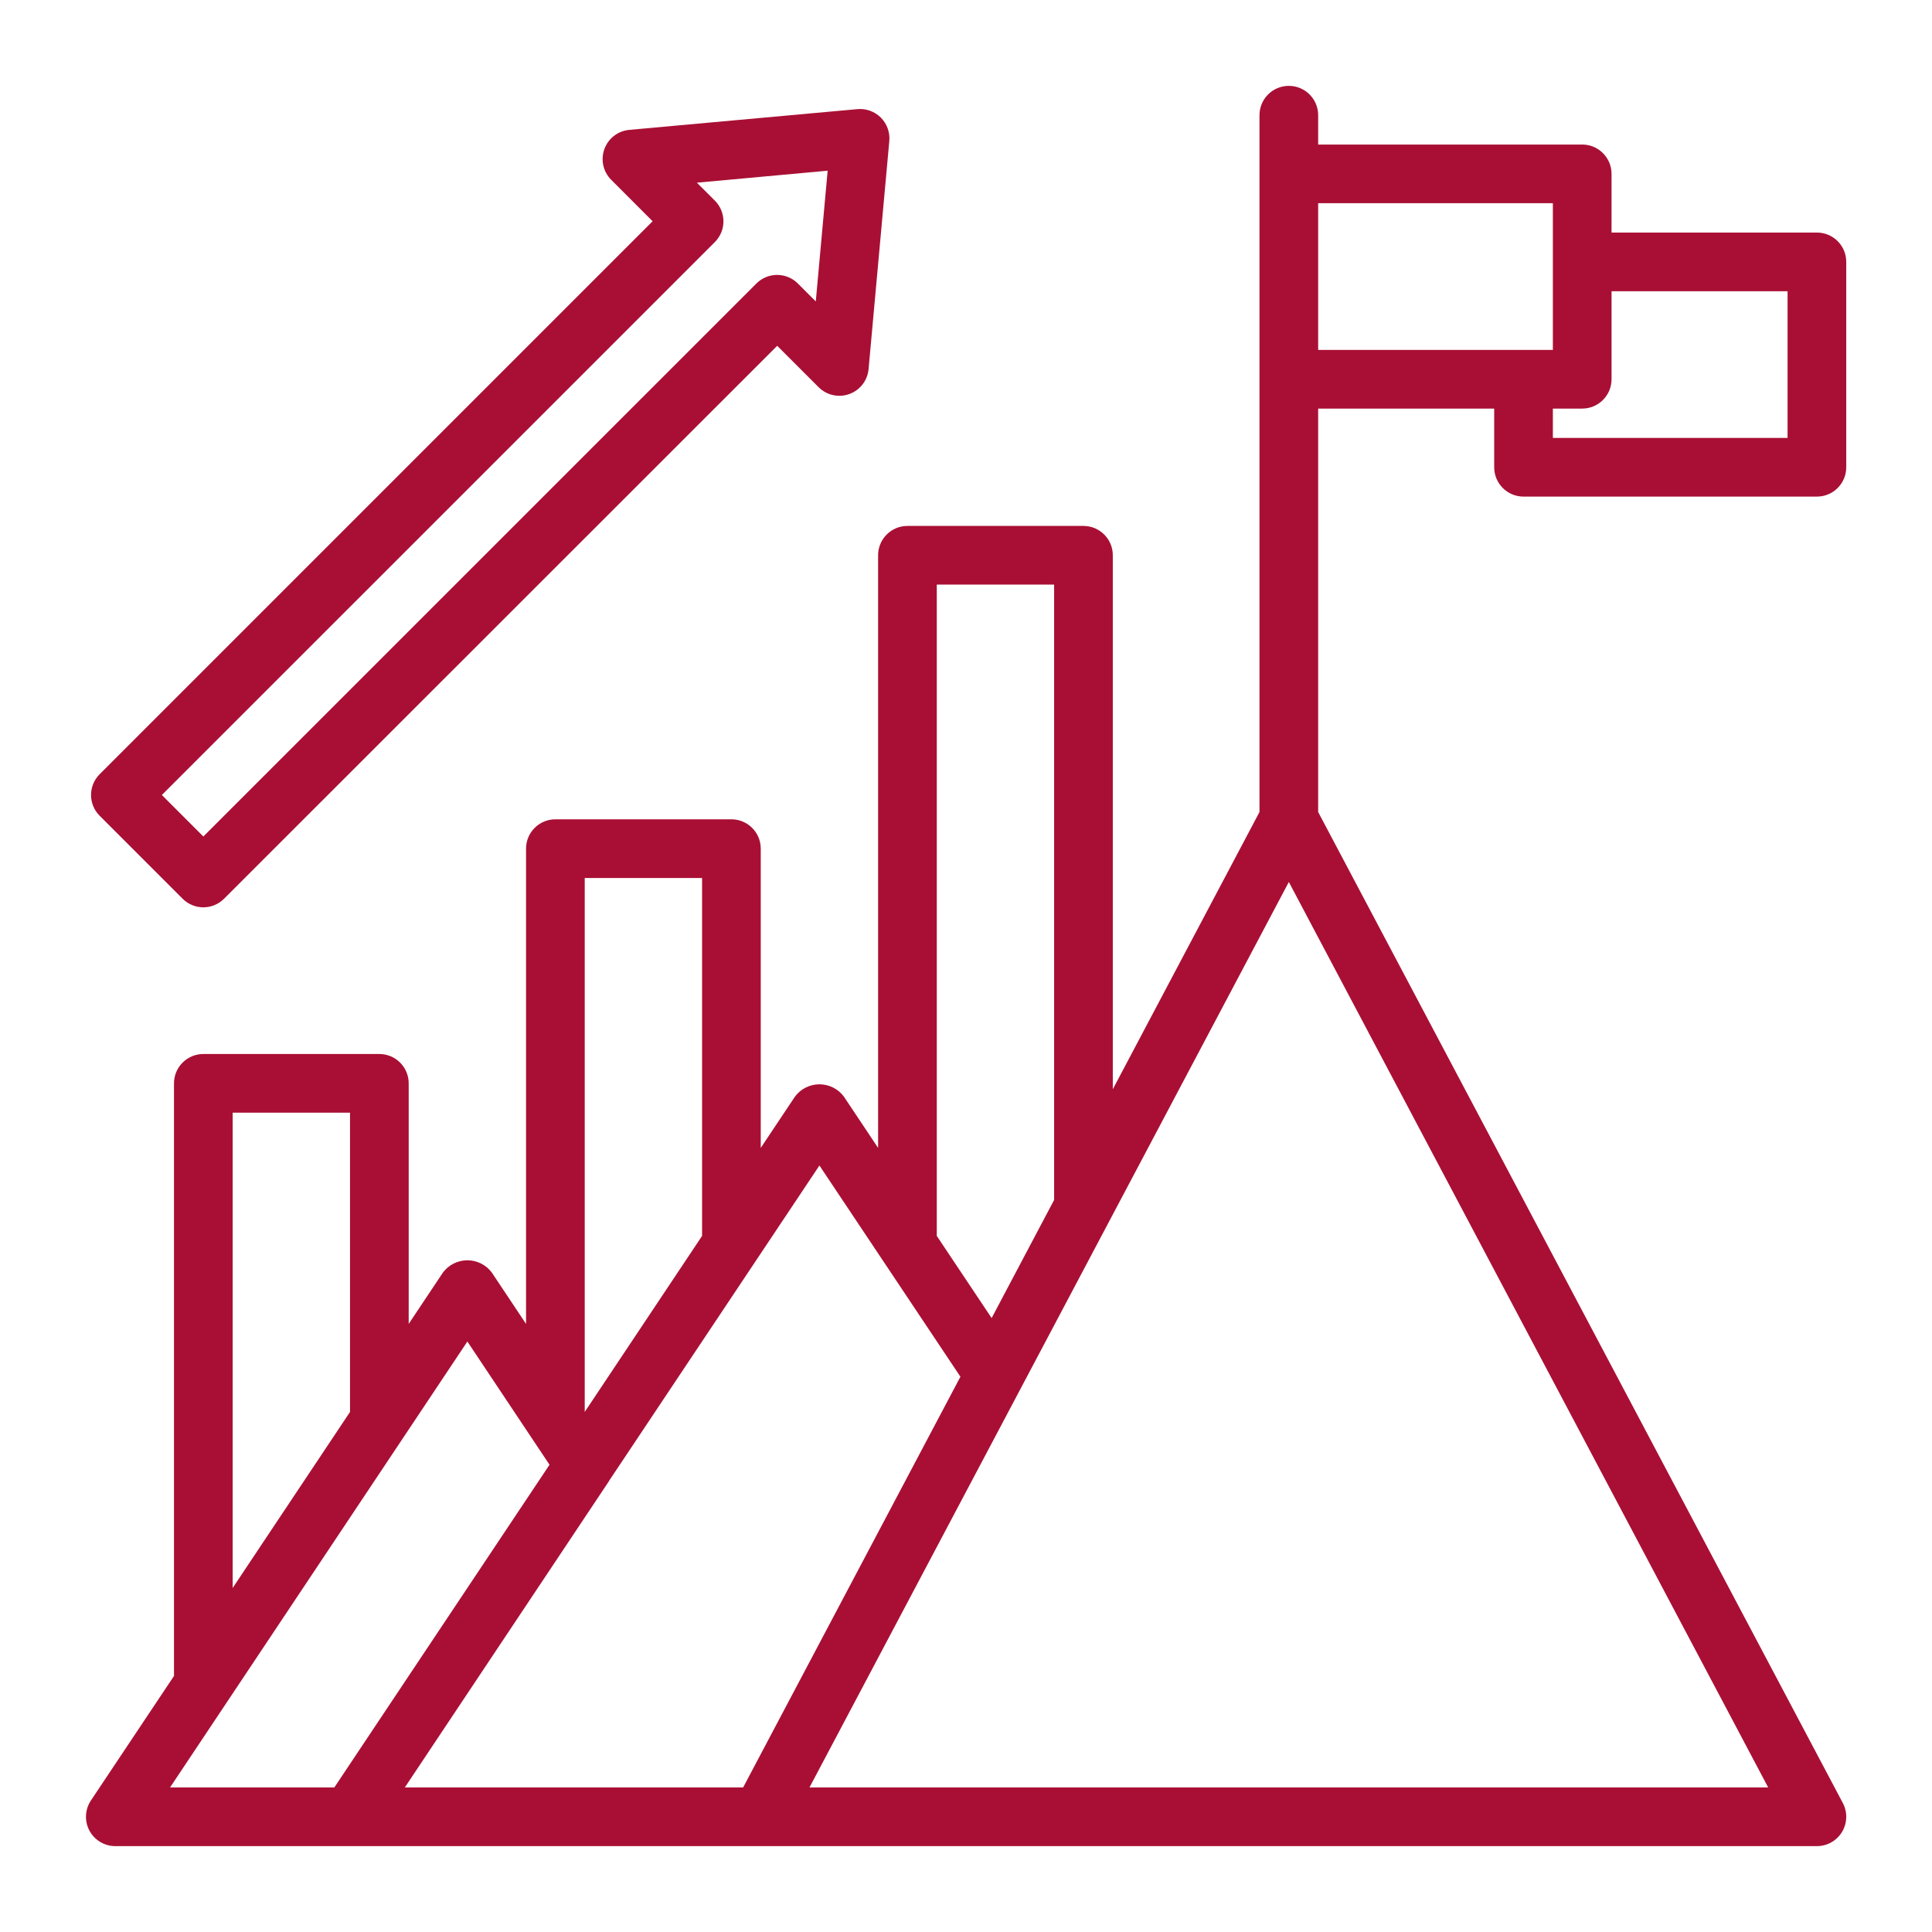
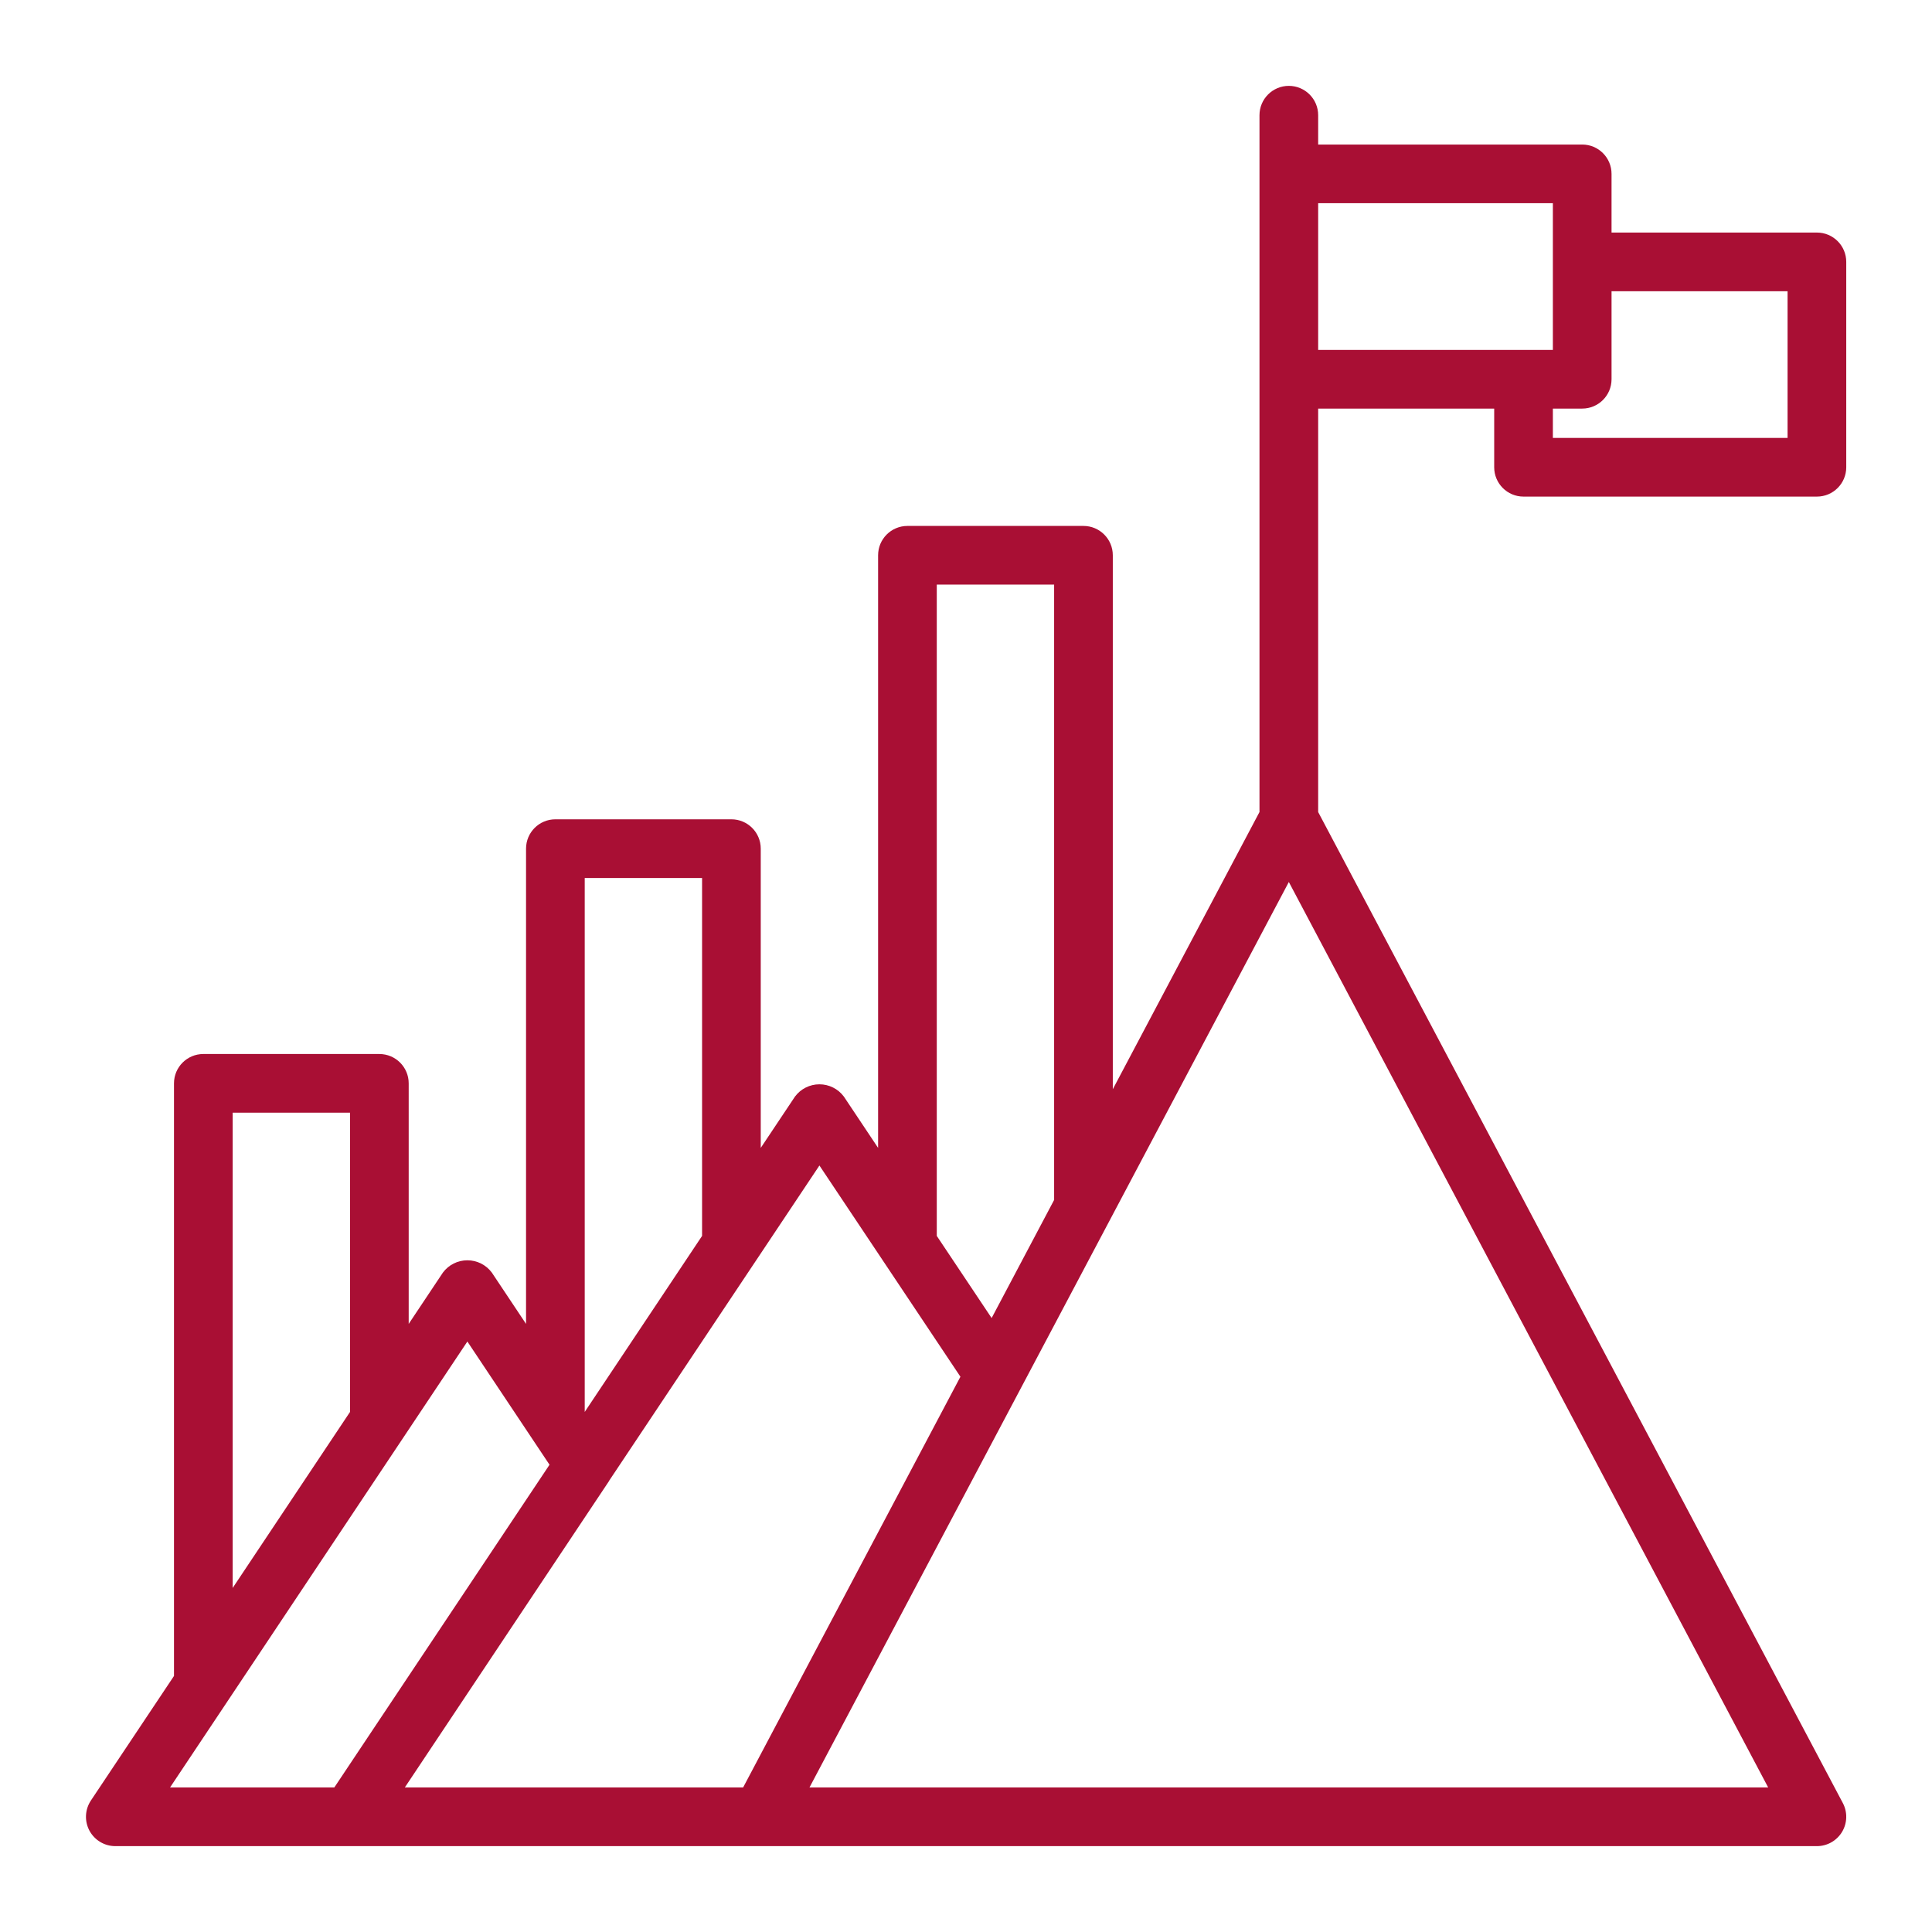
<svg xmlns="http://www.w3.org/2000/svg" version="1.1" id="レイヤー_1" x="0px" y="0px" viewBox="0 0 135 135" width="135" height="135" style="enable-background:new 0 0 135 135;" xml:space="preserve">
  <g>
    <path style="fill:#A90F34;" d="M106.458,34.7h20.5c1.132,0,2.05-0.918,2.05-2.05V18.3c0-1.132-0.918-2.05-2.05-2.05h-14.35v-4.1   c0-1.132-0.918-2.05-2.05-2.05h-18.45V8.05c0-1.132-0.918-2.05-2.05-2.05c-1.132,0-2.05,0.918-2.05,2.05v48.691L77.758,76.11V38.8   c0-1.132-0.918-2.05-2.05-2.05h-12.3c-1.132,0-2.05,0.918-2.05,2.05V80.21l-2.394-3.589c-0.402-0.538-1.034-0.854-1.706-0.854   c-0.671,0-1.304,0.316-1.706,0.854l-2.394,3.589V59.3c0-1.132-0.918-2.05-2.05-2.05h-12.3c-1.132,0-2.05,0.918-2.05,2.05v33.209   l-2.394-3.591c-0.402-0.538-1.034-0.854-1.706-0.854s-1.304,0.316-1.706,0.854l-2.394,3.591V75.7c0-1.132-0.918-2.05-2.05-2.05   h-12.3c-1.132,0-2.05,0.918-2.05,2.05v41.409l-5.806,8.703c-0.419,0.629-0.459,1.437-0.103,2.105   C6.608,128.583,7.302,129,8.058,129h118.899c0.719,0,1.385-0.377,1.757-0.993c0.371-0.615,0.392-1.381,0.056-2.017L92.108,56.742   V28.55h12.3v4.1C104.408,33.782,105.326,34.7,106.458,34.7z M65.458,40.85h8.2v42.996L69.291,92.1l-3.833-5.74V40.85z   M40.858,61.35h8.2V86.36l-8.2,12.3V61.35z M16.258,77.75h8.2v20.91l-8.2,12.3V77.75z M11.882,124.9L32.658,93.74l5.74,8.61   L23.361,124.9H11.882z M28.287,124.9l14.278-21.422v-0.012L57.258,81.44L67.11,96.2l-15.183,28.7H28.287z M123.553,124.9h-66.99   L90.058,61.63L123.553,124.9z M112.608,26.5v-6.15h12.3V30.6h-16.4v-2.05h2.05C111.689,28.55,112.608,27.632,112.608,26.5z   M92.108,24.45V14.2h16.4v10.25H92.108z" />
-     <path style="fill:#A90F34;" d="M12.759,62.799c0.384,0.384,0.906,0.601,1.449,0.601c0.543,0,1.065-0.216,1.449-0.601l38.651-38.636   l2.899,2.899c0.562,0.558,1.397,0.742,2.142,0.471c0.746-0.27,1.269-0.946,1.343-1.736l1.449-15.945   c0.055-0.606-0.163-1.205-0.592-1.635c-0.431-0.43-1.03-0.646-1.636-0.591L43.968,9.075c-0.79,0.073-1.466,0.597-1.736,1.341   c-0.271,0.746-0.087,1.58,0.471,2.143l2.898,2.901L6.961,54.102c-0.799,0.801-0.799,2.098,0,2.899L12.759,62.799z M49.95,16.916   c0.801-0.801,0.801-2.098,0-2.899l-1.254-1.252l9.137-0.838l-0.83,9.137l-1.252-1.253c-0.801-0.801-2.1-0.801-2.899,0   l-38.643,38.64l-2.899-2.9L49.95,16.916z" />
  </g>
</svg>